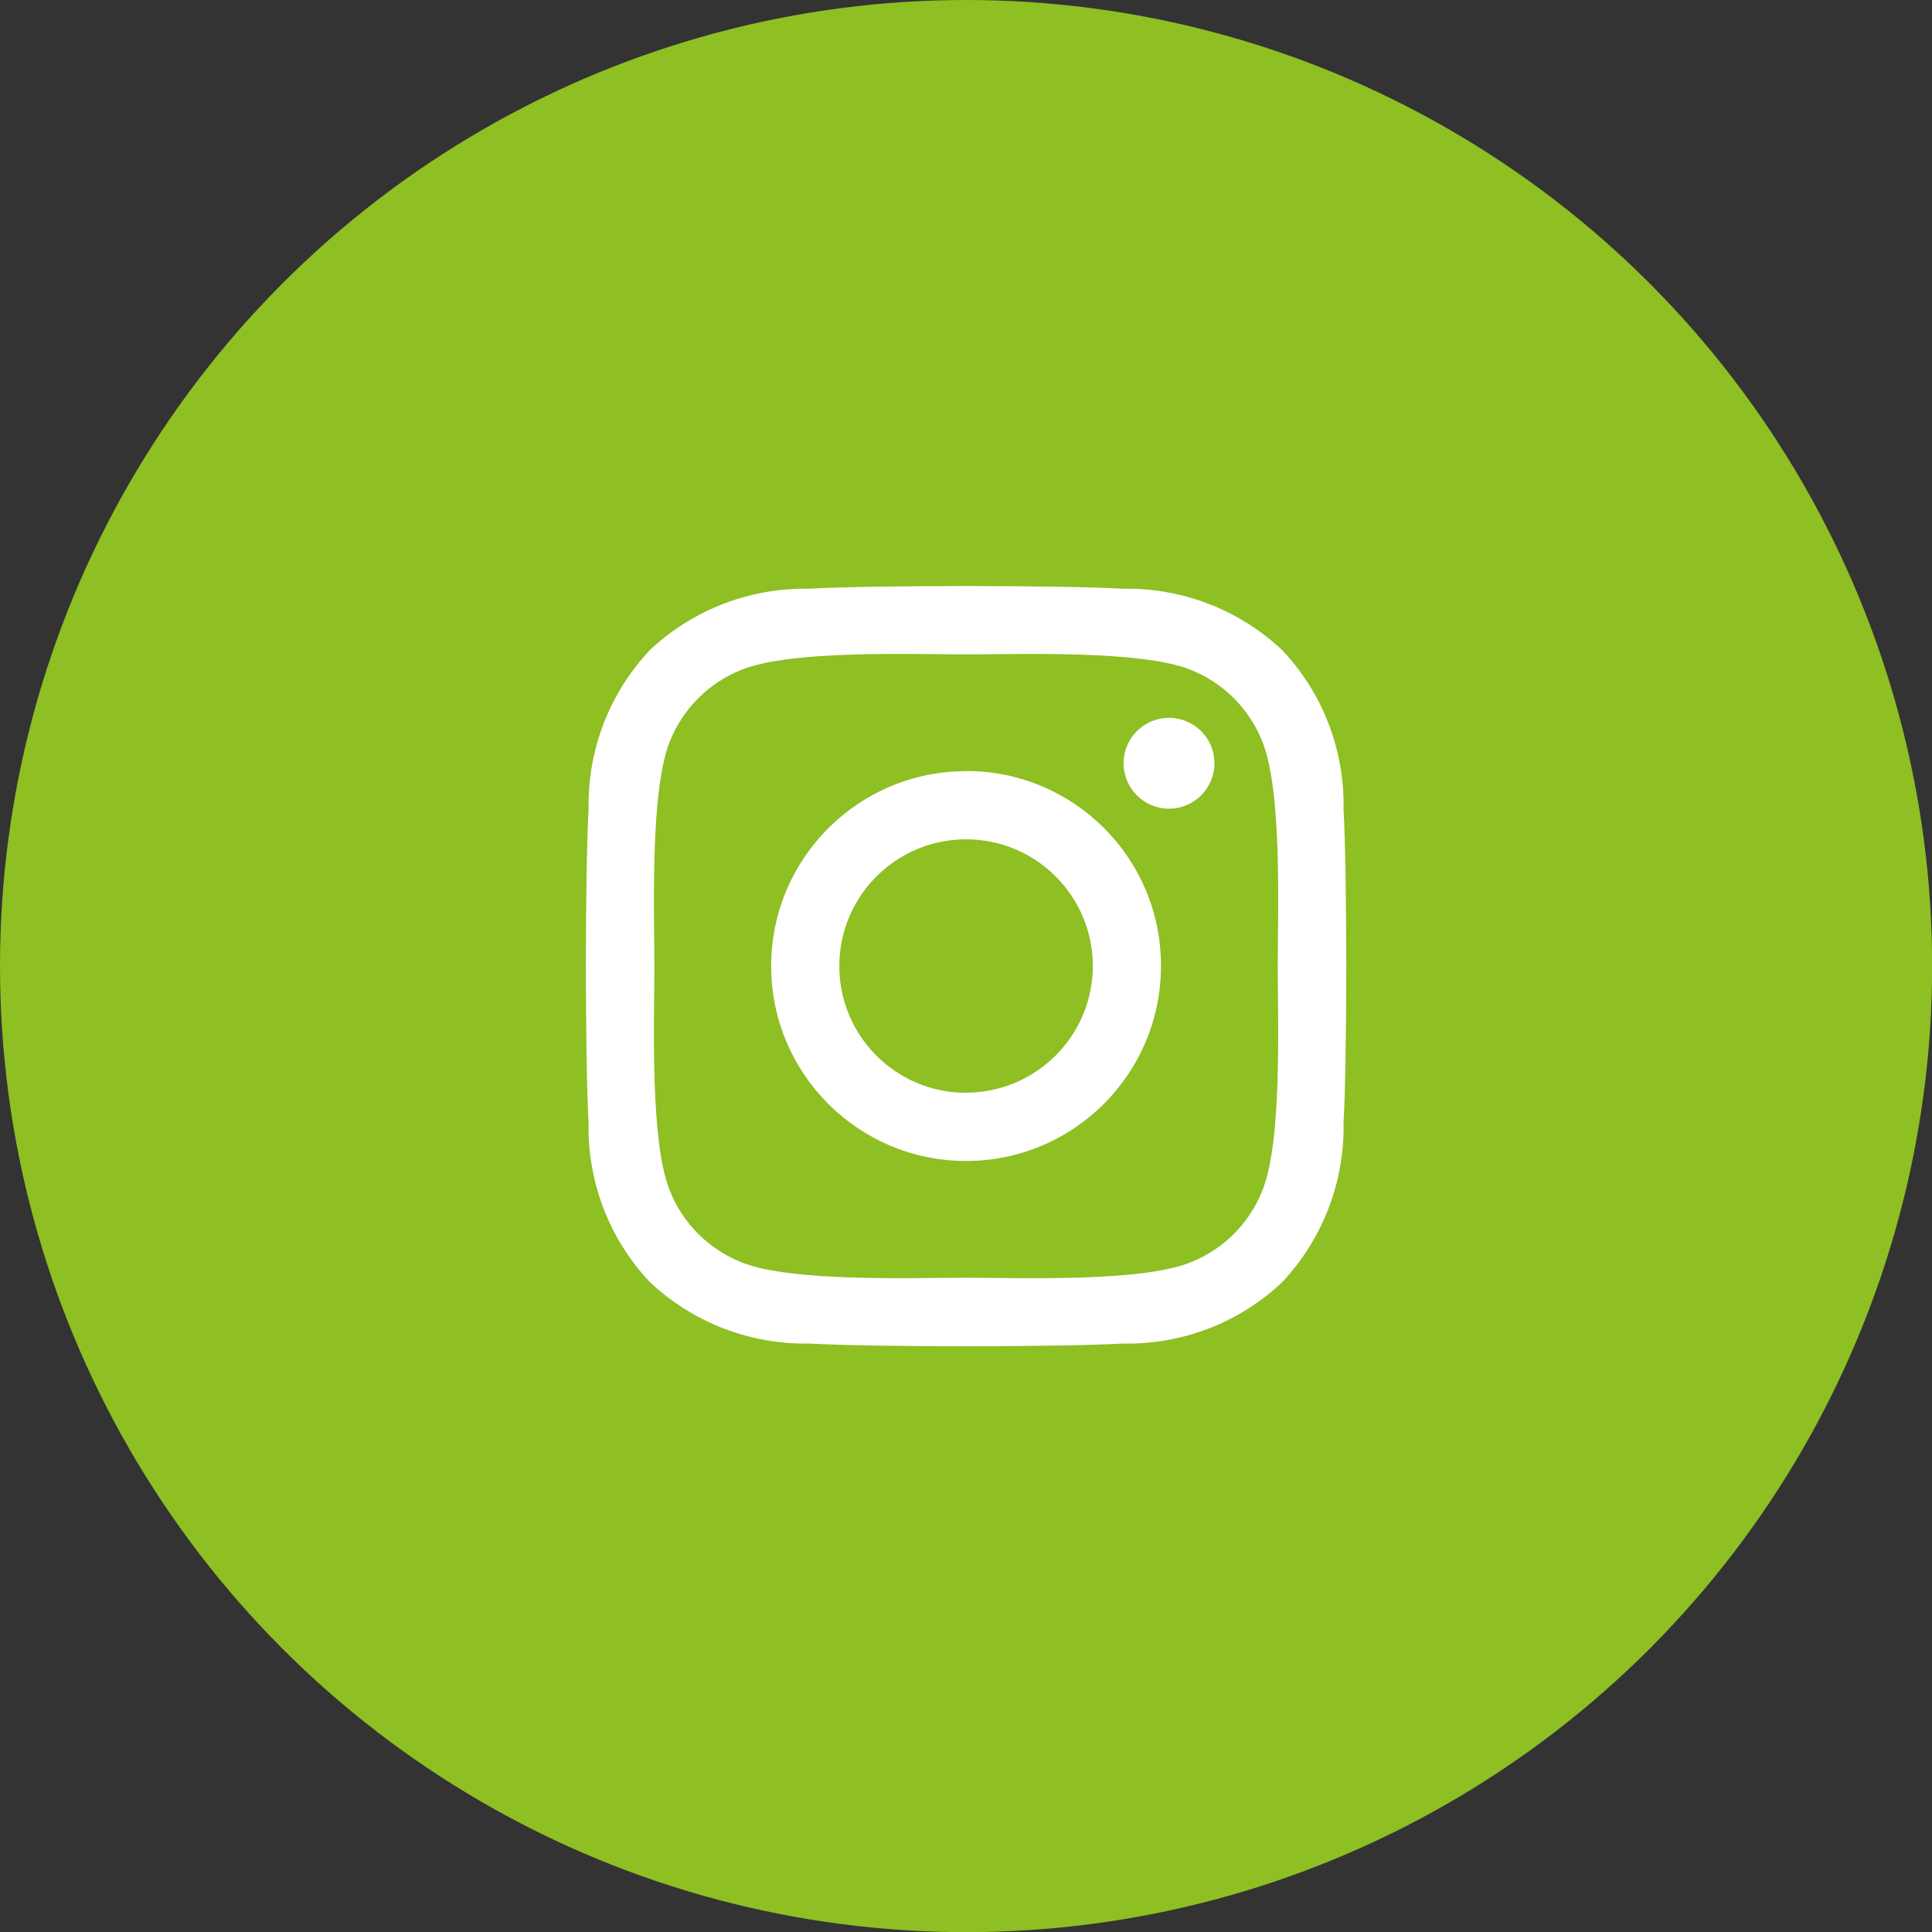
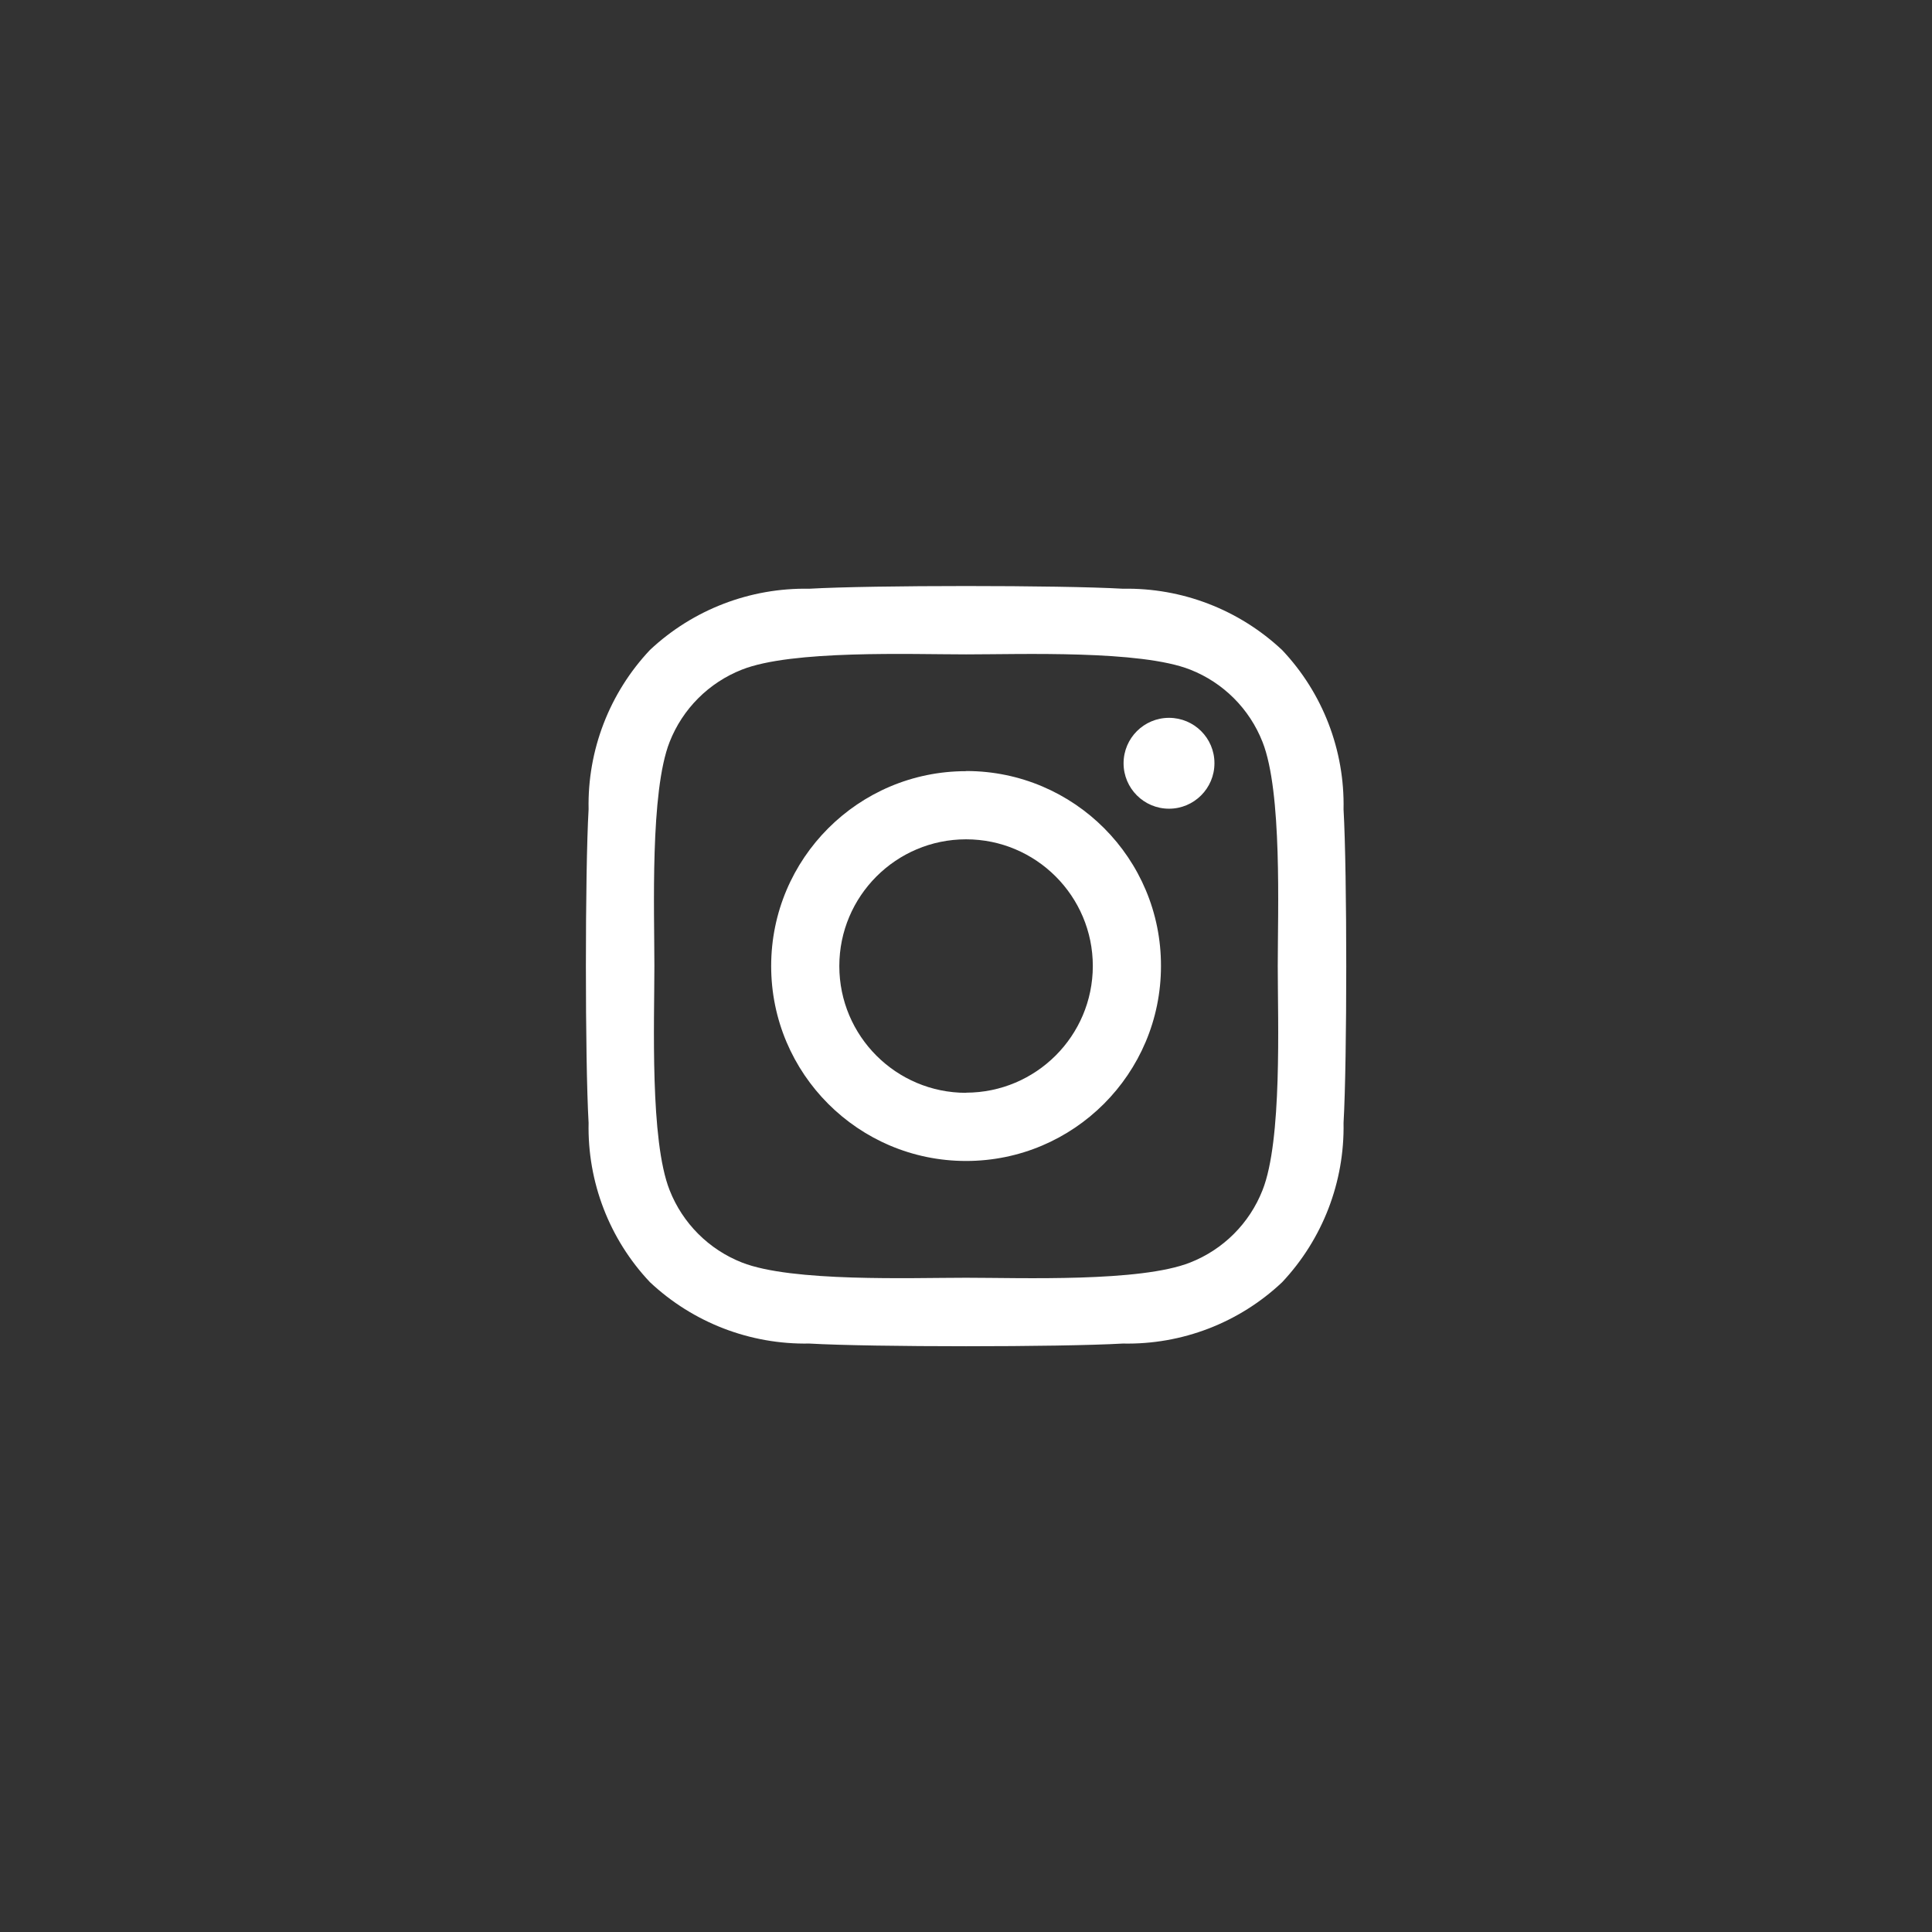
<svg xmlns="http://www.w3.org/2000/svg" id="Laag_1" data-name="Laag 1" viewBox="0 0 139.47 139.47">
  <rect x="0" y="0" width="139.47" height="139.47" fill="#333333" stroke="none" />
  <defs>
    <style>
      .cls-1 {
        fill: #fff;
      }

      .cls-2 {
        fill: #8ebf23;
      }
    </style>
  </defs>
-   <circle id="Ellipse_2" data-name="Ellipse 2" class="cls-2" cx="69.74" cy="69.74" r="69.74" />
-   <path id="Icon_awesome-instagram" data-name="Icon awesome-instagram" class="cls-1" d="m69.74,55.67c-7.77,0-14.07,6.3-14.07,14.07s6.3,14.07,14.07,14.07,14.07-6.3,14.07-14.07c.02-7.76-6.26-14.06-14.02-14.08-.02,0-.03,0-.05,0Zm0,23.22c-5.05,0-9.15-4.1-9.15-9.15,0-5.05,4.1-9.15,9.15-9.15s9.15,4.1,9.15,9.15c0,0,0,0,0,0-.01,5.05-4.1,9.13-9.15,9.14Zm17.93-23.79c0,1.81-1.47,3.28-3.28,3.28s-3.28-1.47-3.28-3.28,1.47-3.28,3.28-3.28h0c1.81,0,3.28,1.46,3.28,3.27,0,0,0,.01,0,.02Zm9.32,3.33c.09-4.27-1.5-8.4-4.43-11.5-3.11-2.92-7.23-4.51-11.5-4.43-4.52-.26-18.11-.26-22.64,0-4.26-.08-8.39,1.5-11.5,4.42-2.92,3.1-4.52,7.23-4.43,11.5-.26,4.52-.26,18.11,0,22.64-.09,4.27,1.5,8.4,4.43,11.5,3.11,2.92,7.23,4.51,11.5,4.43,4.52.26,18.11.26,22.64,0,4.27.09,8.4-1.5,11.5-4.43,2.92-3.11,4.51-7.23,4.43-11.5.26-4.52.26-18.09,0-22.63h0Zm-5.85,27.49c-.94,2.39-2.83,4.28-5.22,5.22-3.61,1.43-12.19,1.1-16.18,1.1s-12.58.32-16.18-1.1c-2.39-.94-4.28-2.83-5.22-5.22-1.43-3.61-1.1-12.19-1.1-16.18s-.32-12.58,1.1-16.18c.94-2.39,2.83-4.28,5.22-5.22,3.61-1.43,12.19-1.1,16.18-1.1s12.58-.32,16.18,1.1c2.39.94,4.28,2.83,5.22,5.22,1.43,3.61,1.1,12.19,1.1,16.18s.33,12.58-1.1,16.18Z" />
+   <path id="Icon_awesome-instagram" data-name="Icon awesome-instagram" class="cls-1" d="m69.74,55.67c-7.77,0-14.07,6.3-14.07,14.07s6.3,14.07,14.07,14.07,14.07-6.3,14.07-14.07c.02-7.76-6.26-14.06-14.02-14.08-.02,0-.03,0-.05,0Zm0,23.22c-5.05,0-9.15-4.1-9.15-9.15,0-5.05,4.1-9.15,9.15-9.15s9.15,4.1,9.15,9.15c0,0,0,0,0,0-.01,5.05-4.1,9.13-9.15,9.14Zm17.93-23.79c0,1.81-1.47,3.28-3.28,3.28s-3.28-1.47-3.28-3.28,1.47-3.28,3.28-3.28h0c1.81,0,3.28,1.46,3.28,3.27,0,0,0,.01,0,.02Zm9.32,3.33c.09-4.27-1.5-8.4-4.43-11.5-3.11-2.92-7.23-4.51-11.5-4.43-4.52-.26-18.11-.26-22.64,0-4.26-.08-8.39,1.5-11.5,4.42-2.92,3.1-4.52,7.23-4.43,11.5-.26,4.52-.26,18.11,0,22.64-.09,4.27,1.5,8.4,4.43,11.5,3.11,2.92,7.23,4.51,11.5,4.43,4.52.26,18.11.26,22.64,0,4.27.09,8.4-1.5,11.5-4.43,2.92-3.11,4.51-7.23,4.43-11.5.26-4.52.26-18.09,0-22.63h0m-5.85,27.49c-.94,2.39-2.83,4.28-5.22,5.22-3.61,1.43-12.19,1.1-16.18,1.1s-12.58.32-16.18-1.1c-2.39-.94-4.28-2.83-5.22-5.22-1.43-3.61-1.1-12.19-1.1-16.18s-.32-12.58,1.1-16.18c.94-2.39,2.83-4.28,5.22-5.22,3.61-1.43,12.19-1.1,16.18-1.1s12.58-.32,16.18,1.1c2.39.94,4.28,2.83,5.22,5.22,1.43,3.61,1.1,12.19,1.1,16.18s.33,12.58-1.1,16.18Z" />
</svg>